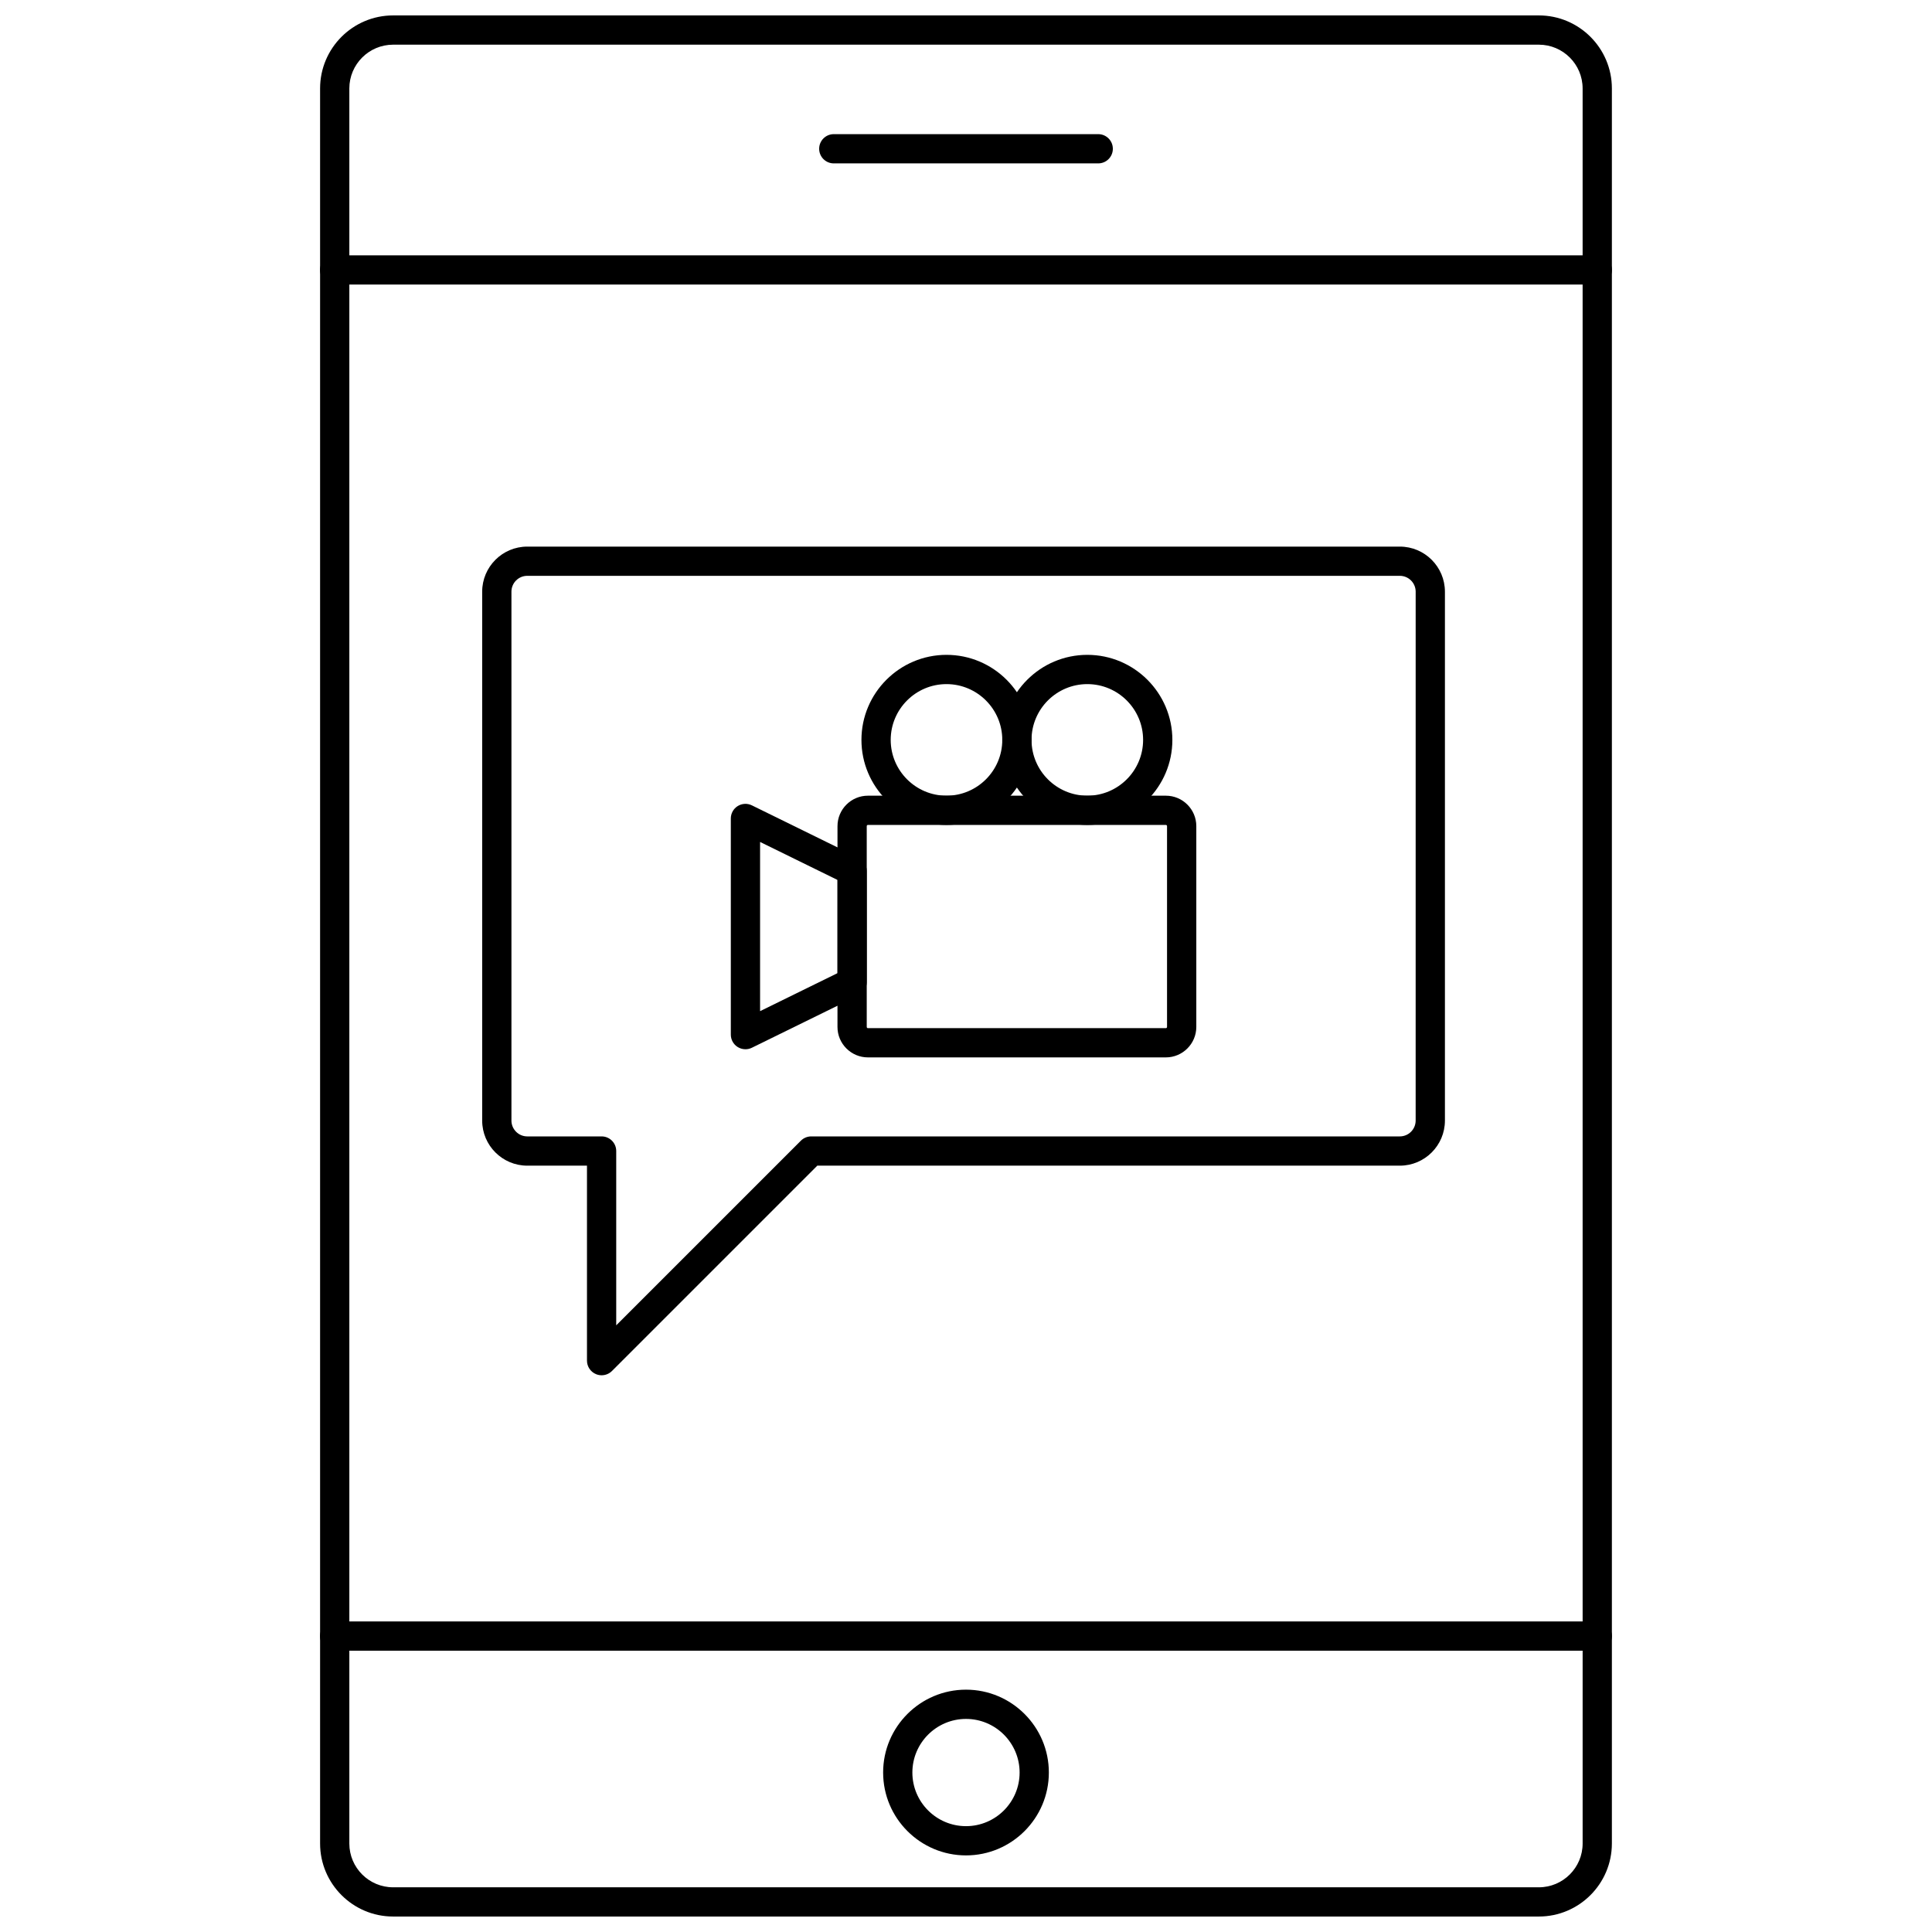
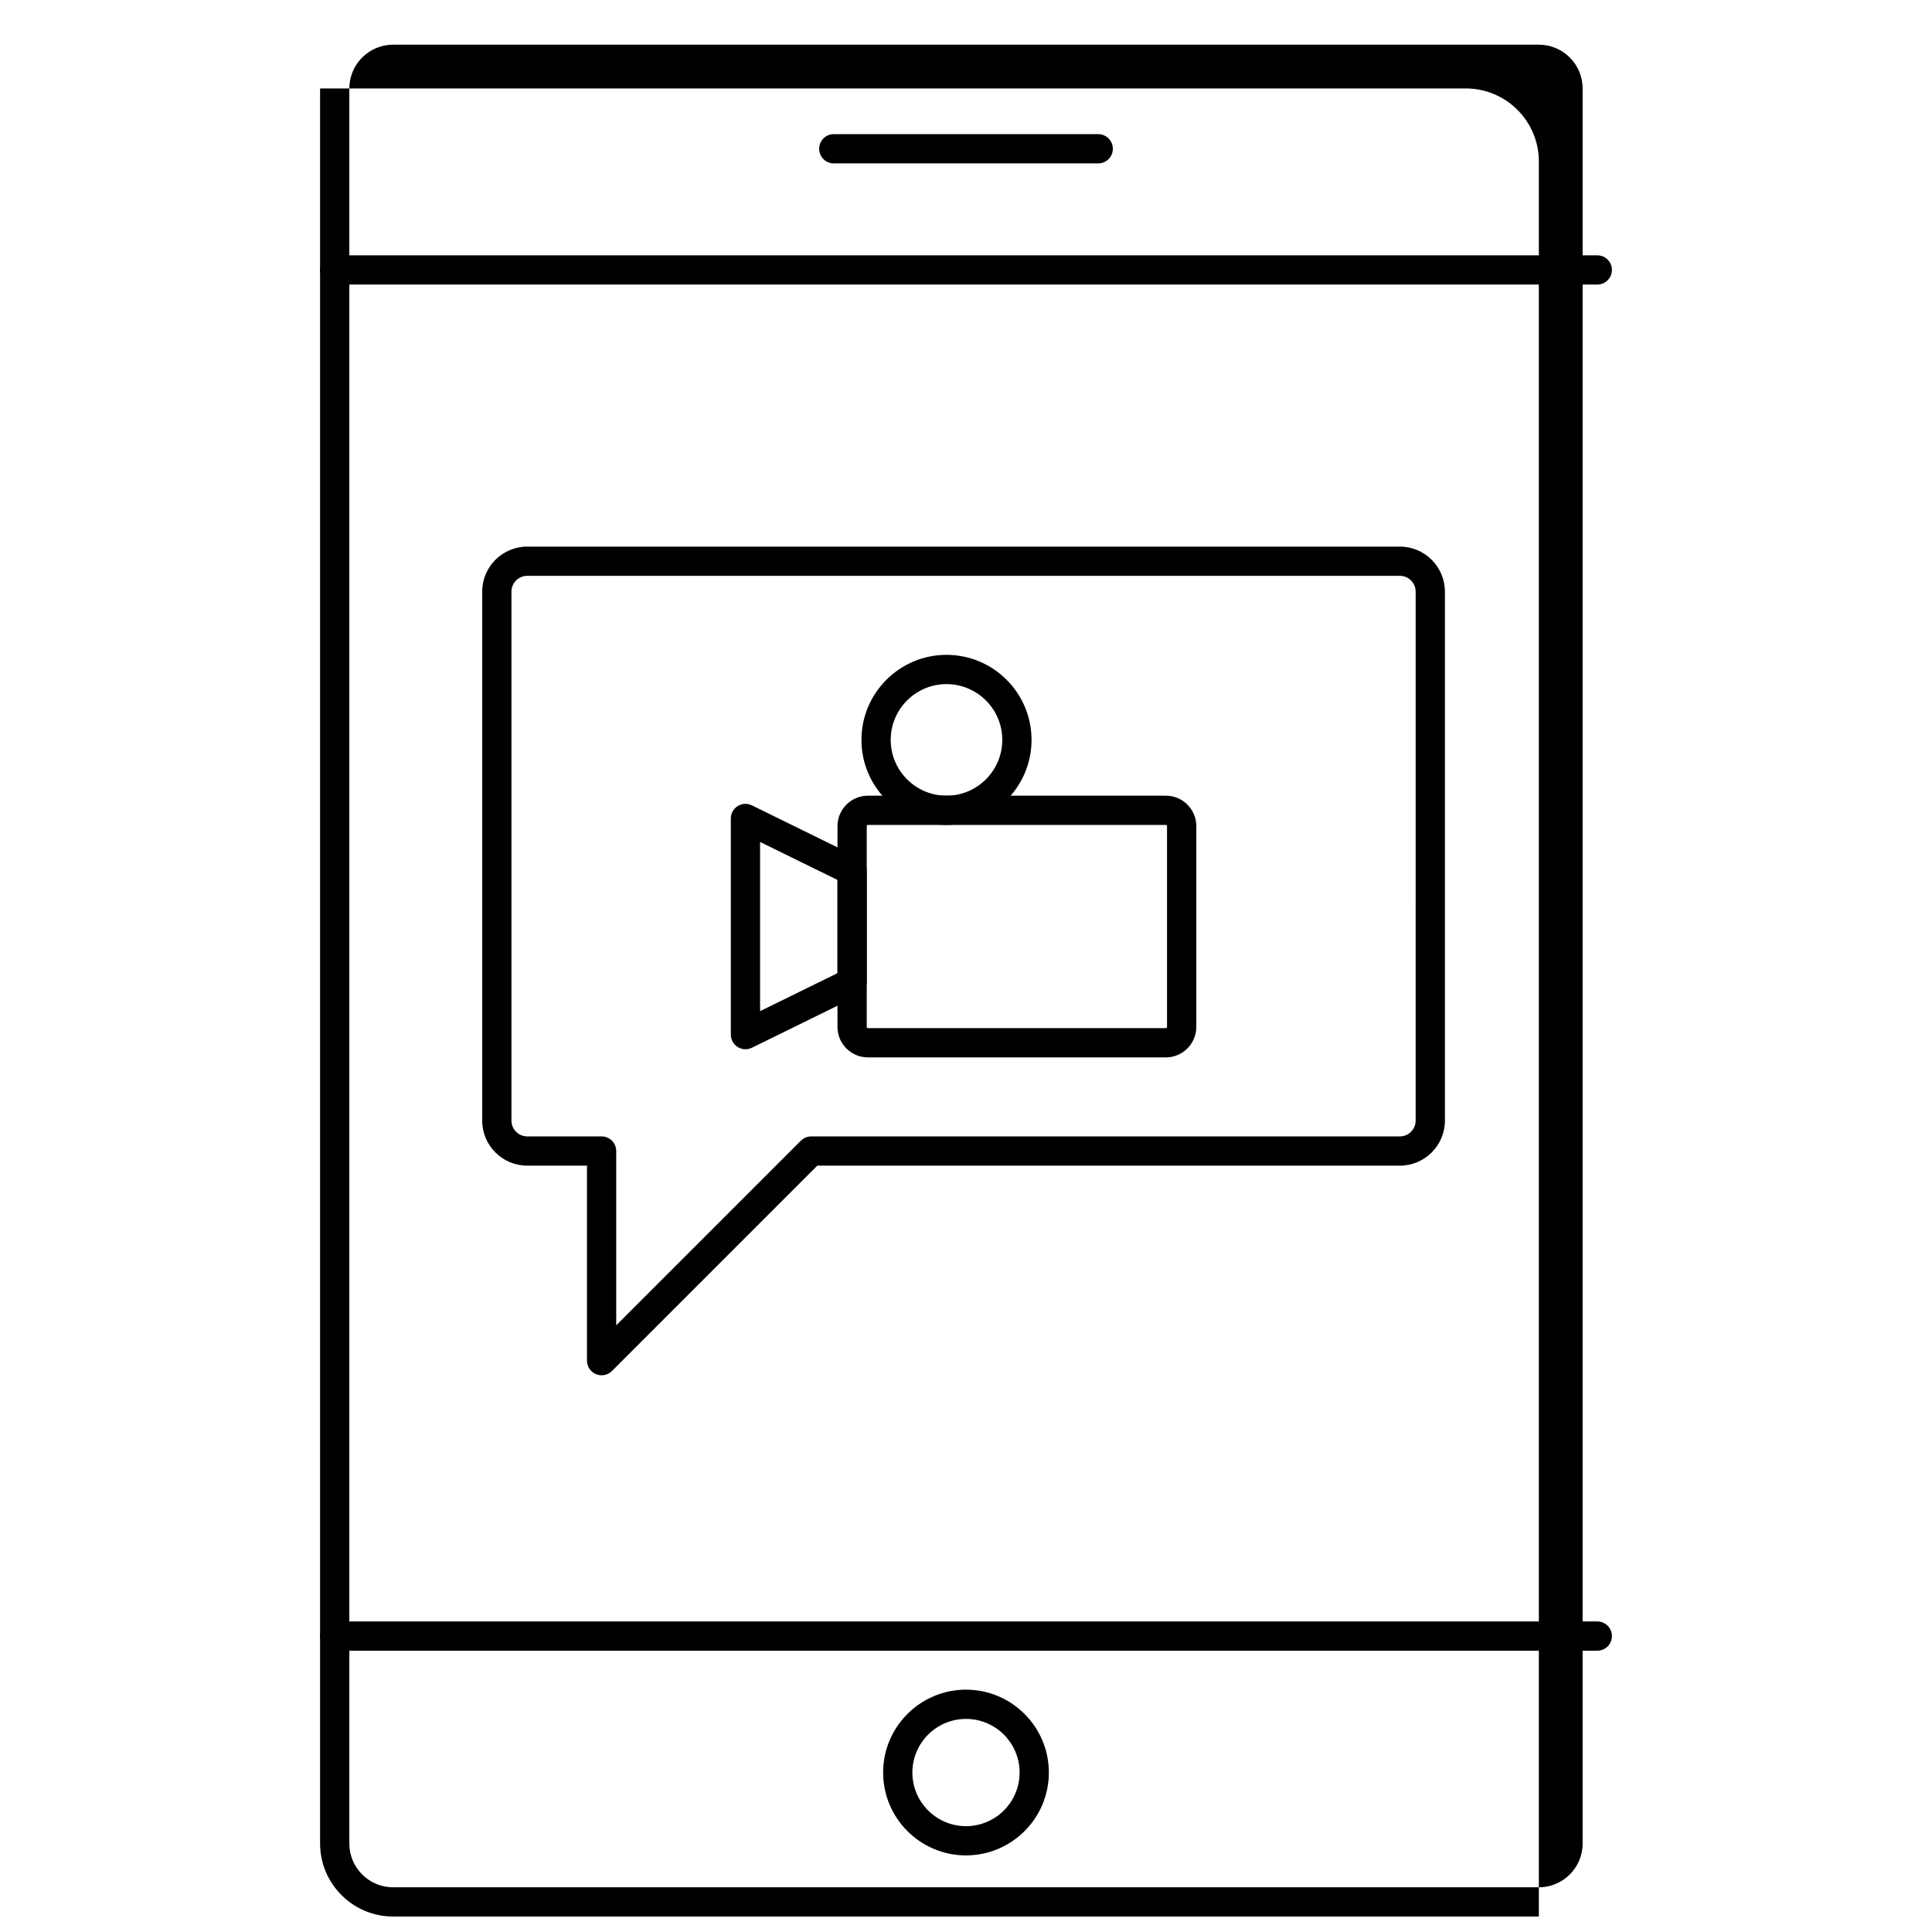
<svg xmlns="http://www.w3.org/2000/svg" width="800px" height="800px" version="1.1" viewBox="144 144 512 512">
  <defs>
    <clipPath id="a">
      <path d="m228 148.09h344v503.81h-344z" />
    </clipPath>
  </defs>
  <g clip-path="url(#a)">
-     <path d="m551.81 651.9h-303.63c-10.668 0-19.352-8.684-19.352-19.352v-465.11c0-10.672 8.68-19.352 19.352-19.352h303.63c10.672 0 19.355 8.68 19.355 19.352v465.11c-0.004 10.672-8.684 19.352-19.355 19.352zm-303.63-496.06c-6.394 0-11.602 5.203-11.602 11.602v465.11c0 6.398 5.203 11.602 11.602 11.602h303.63c6.398 0 11.605-5.203 11.605-11.602l-0.004-465.11c0-6.398-5.203-11.602-11.602-11.602z" />
+     <path d="m551.81 651.9h-303.63c-10.668 0-19.352-8.684-19.352-19.352v-465.11h303.63c10.672 0 19.355 8.68 19.355 19.352v465.11c-0.004 10.672-8.684 19.352-19.355 19.352zm-303.63-496.06c-6.394 0-11.602 5.203-11.602 11.602v465.11c0 6.398 5.203 11.602 11.602 11.602h303.63c6.398 0 11.605-5.203 11.605-11.602l-0.004-465.11c0-6.398-5.203-11.602-11.602-11.602z" />
  </g>
  <path d="m400 635.7c-12.109 0-21.961-9.852-21.961-21.961-0.004-12.109 9.848-21.961 21.961-21.961 12.105 0 21.957 9.852 21.957 21.961 0 12.109-9.852 21.961-21.957 21.961zm0-36.168c-7.84 0-14.211 6.375-14.211 14.211 0 7.832 6.371 14.207 14.211 14.207 7.836 0 14.207-6.375 14.207-14.211 0-7.832-6.375-14.207-14.207-14.207z" />
  <path d="m435.04 187.3h-70.078c-2.141 0-3.875-1.734-3.875-3.875 0-2.141 1.734-3.875 3.875-3.875h70.078c2.141 0 3.875 1.734 3.875 3.875 0 2.141-1.73 3.875-3.875 3.875z" />
  <path d="m567.3 581.45h-334.61c-2.141 0-3.875-1.734-3.875-3.875 0-2.141 1.734-3.875 3.875-3.875h334.61c2.141 0 3.875 1.734 3.875 3.875 0 2.141-1.73 3.875-3.875 3.875z" />
  <path d="m567.3 219.41h-334.61c-2.141 0-3.875-1.734-3.875-3.875 0-2.141 1.734-3.875 3.875-3.875h334.61c2.141 0 3.875 1.734 3.875 3.875 0 2.141-1.73 3.875-3.875 3.875z" />
  <path d="m303.43 508.46c-0.5 0-1.004-0.098-1.484-0.297-1.449-0.602-2.391-2.012-2.391-3.582v-51.668h-15.824c-6.59 0-11.949-5.359-11.949-11.949v-140.16c0-6.59 5.359-11.949 11.949-11.949h231.24c6.59 0 11.949 5.359 11.949 11.949v140.16c0 6.59-5.359 11.949-11.949 11.949h-154.38l-54.414 54.414c-0.742 0.742-1.734 1.133-2.742 1.133zm-19.699-211.86c-2.316 0-4.195 1.883-4.195 4.199v140.16c0 2.316 1.883 4.199 4.195 4.199h19.699c2.141 0 3.875 1.734 3.875 3.875v46.191l48.934-48.93c0.727-0.727 1.711-1.137 2.738-1.137h155.99c2.316 0 4.195-1.883 4.195-4.199l0.004-140.16c0-2.316-1.883-4.199-4.195-4.199z" />
  <path d="m394.83 362.62c-12.43 0-22.539-10.109-22.539-22.539 0-12.426 10.109-22.539 22.539-22.539s22.539 10.109 22.539 22.539c0 12.426-10.109 22.539-22.539 22.539zm0-37.324c-8.152 0-14.785 6.633-14.785 14.785s6.633 14.785 14.785 14.785 14.785-6.633 14.785-14.785c0.004-8.152-6.633-14.785-14.785-14.785z" />
-   <path d="m432.15 362.62c-12.43 0-22.539-10.109-22.539-22.539 0-12.426 10.109-22.539 22.539-22.539 12.43 0 22.539 10.109 22.539 22.539 0 12.426-10.109 22.539-22.539 22.539zm0-37.324c-8.152 0-14.785 6.633-14.785 14.785s6.633 14.785 14.785 14.785 14.785-6.633 14.785-14.785-6.633-14.785-14.785-14.785z" />
  <path d="m452.96 424.22h-78.949c-4.449 0-8.07-3.617-8.07-8.066l0.004-53.223c0-4.449 3.617-8.066 8.07-8.066h78.949c4.449 0 8.07 3.617 8.07 8.066v53.223c-0.008 4.449-3.625 8.066-8.074 8.066zm-78.949-61.605c-0.176 0-0.316 0.141-0.316 0.316v53.223c0 0.176 0.145 0.316 0.316 0.316h78.949c0.176 0 0.316-0.141 0.316-0.316v-53.223c0-0.176-0.145-0.316-0.316-0.316z" />
  <path d="m341.55 422.06c-0.711 0-1.422-0.195-2.051-0.586-1.137-0.707-1.824-1.949-1.824-3.289v-57.281c0-1.336 0.688-2.582 1.824-3.289 1.145-0.707 2.555-0.781 3.758-0.188l28.273 13.879c1.328 0.652 2.168 2 2.168 3.477v29.523c0 1.477-0.84 2.828-2.168 3.481l-28.273 13.875c-0.539 0.266-1.121 0.398-1.707 0.398zm3.879-54.934v44.84l20.523-10.074v-24.695z" />
</svg>